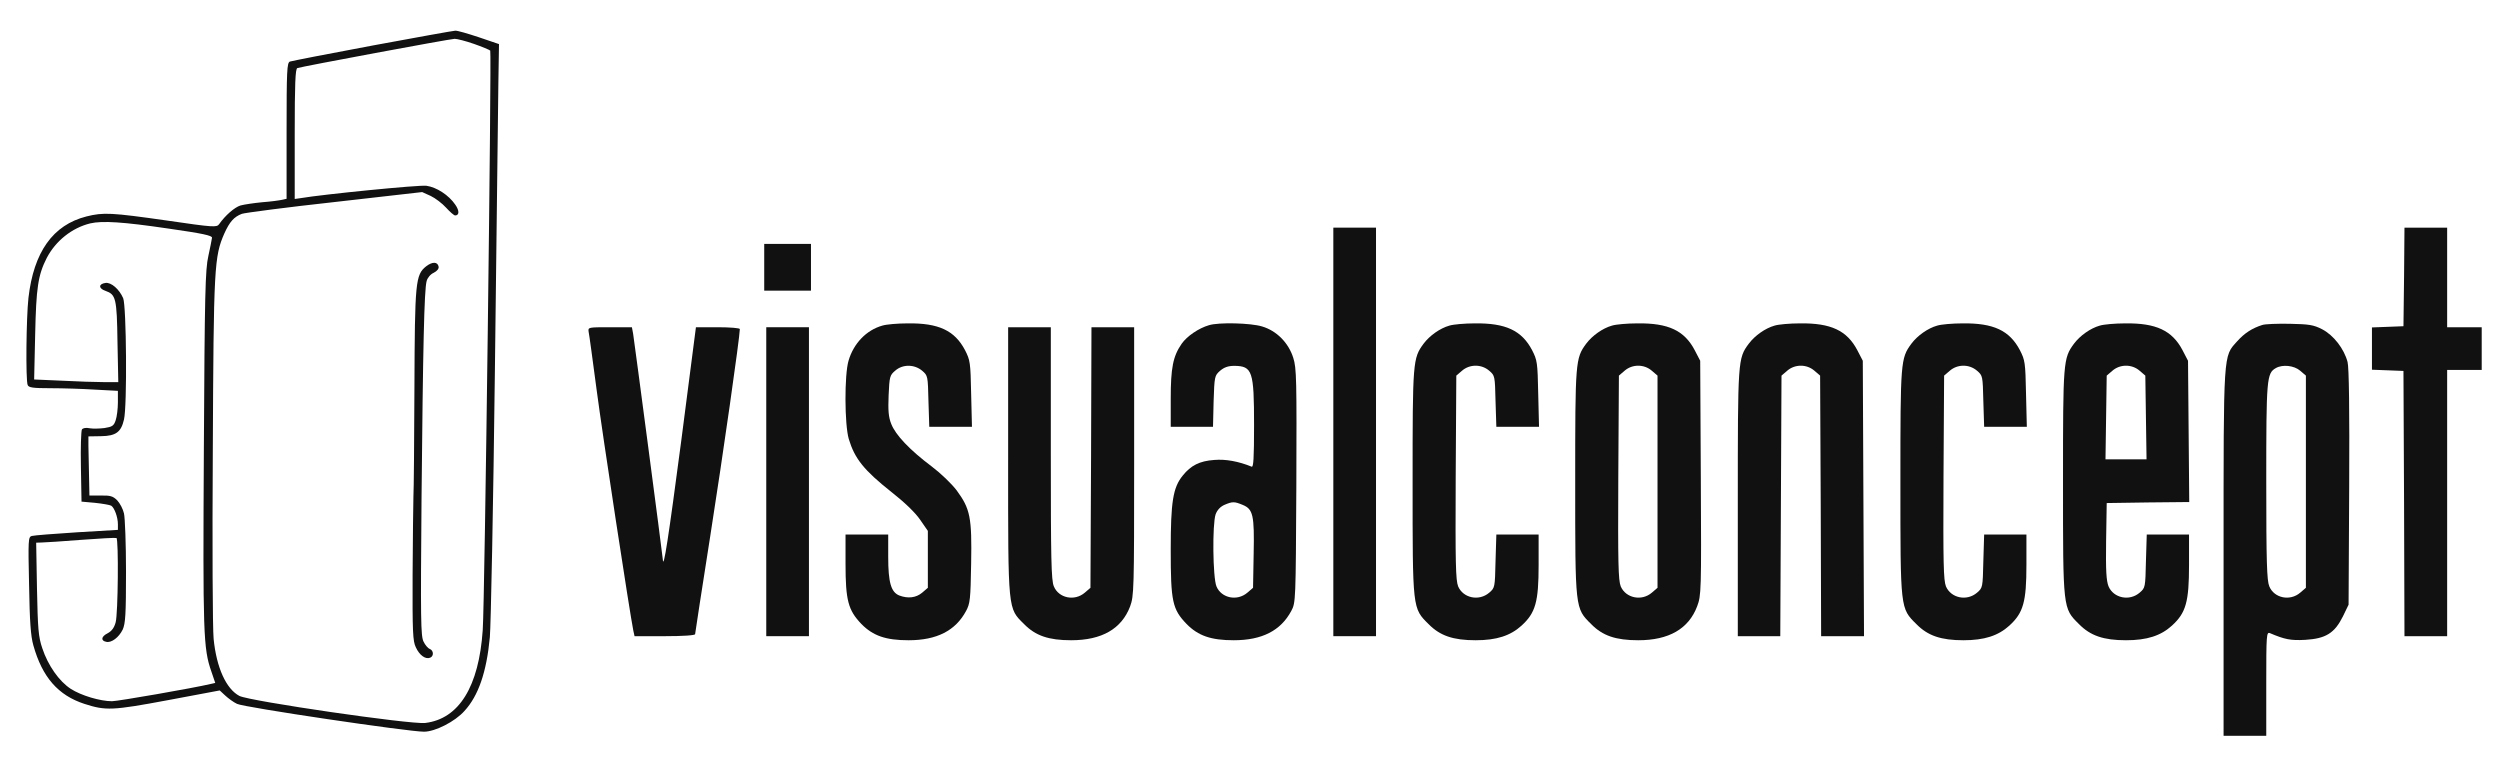
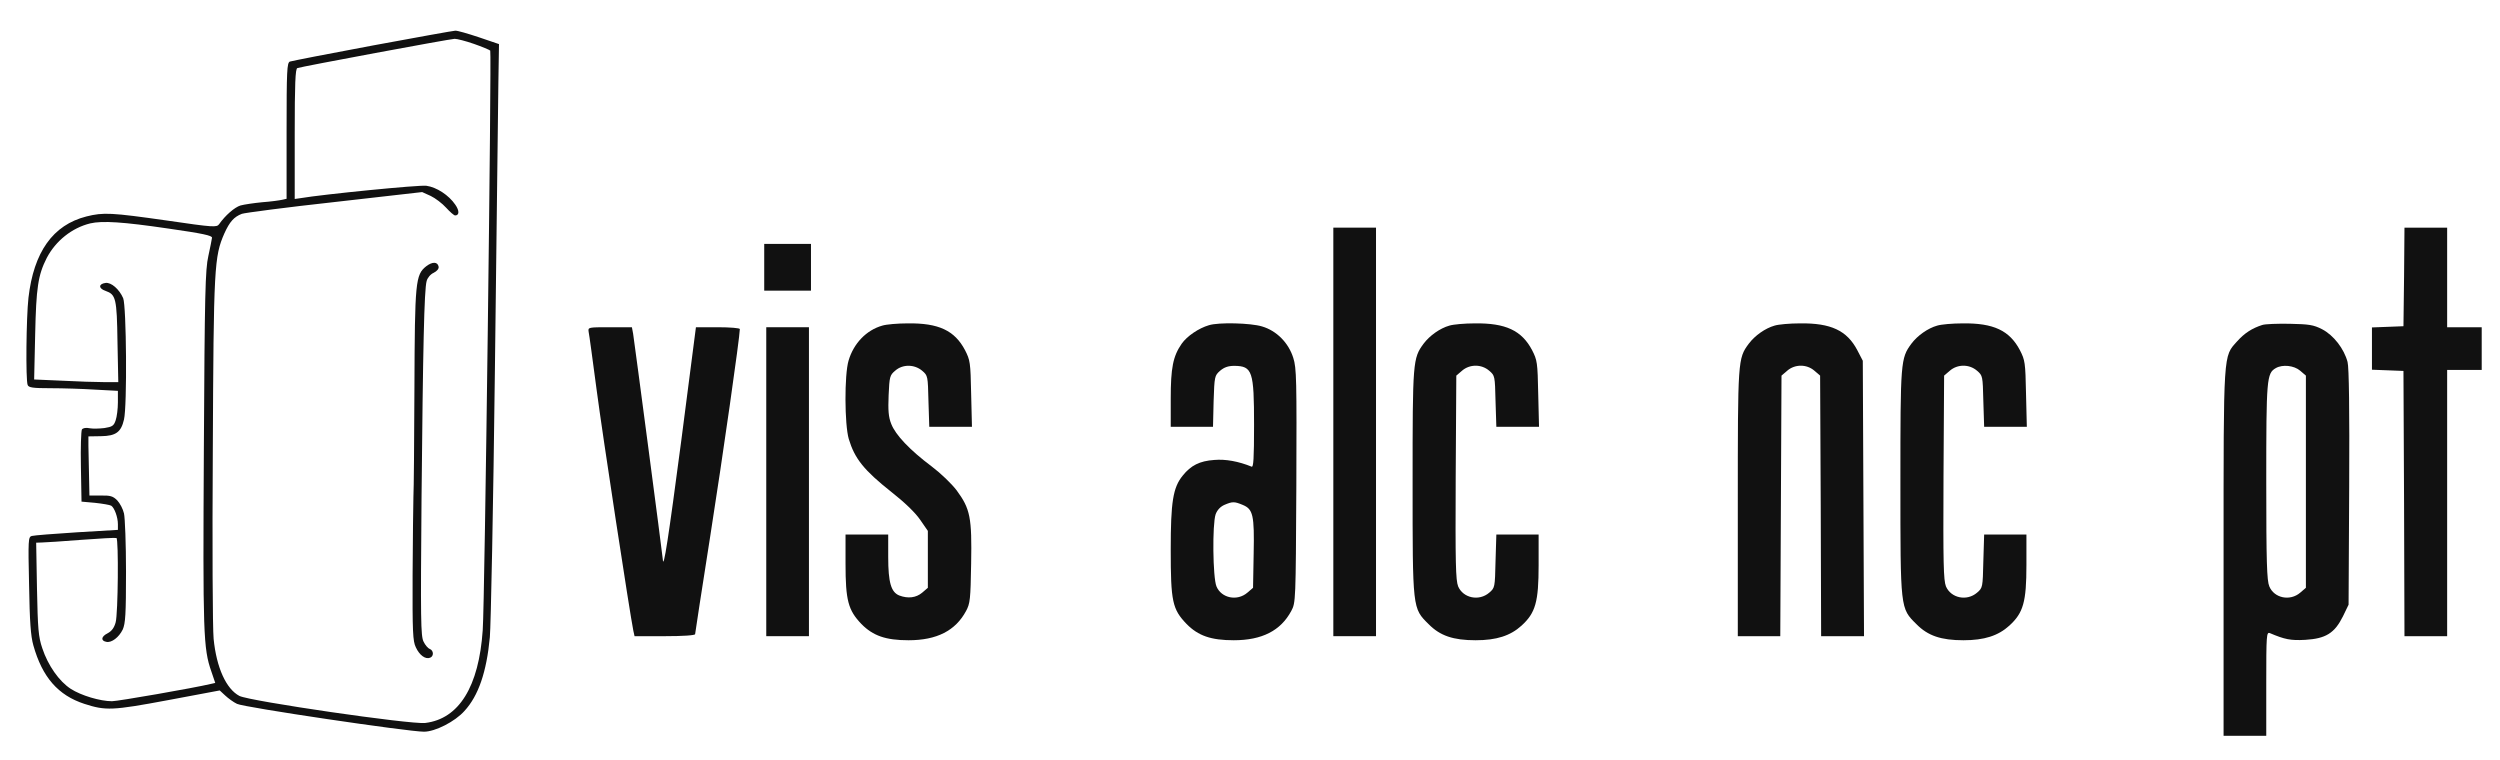
<svg xmlns="http://www.w3.org/2000/svg" version="1.0" width="1230pt" height="374pt" viewBox="0 0 1230 374" preserveAspectRatio="xMidYMid meet">
  <g transform="translate(0,374) scale(0.1,-0.1)" fill="#111" stroke="none">
    <path d="M1833 3516 c-215 -40 -398 -76 -407 -79 -14 -6 -16 -44 -16 -341 l0 -334 -22 -5 c-13 -3 -57 -9 -98 -12 -41 -4 -89 -11 -107 -16 -29 -9 -75 -49 -105 -92 -12 -16 -25 -16 -257 18 -274 39 -312 41 -396 20 -165 -42 -259 -175 -285 -400 -11 -98 -14 -404 -4 -429 5 -13 25 -16 113 -16 58 0 157 -3 219 -7 l112 -6 0 -57 c0 -31 -5 -71 -11 -88 -9 -27 -17 -32 -55 -38 -25 -3 -58 -4 -73 -1 -18 4 -33 1 -38 -6 -4 -7 -7 -89 -5 -183 l3 -172 67 -6 c37 -4 72 -10 79 -14 16 -10 33 -57 33 -91 l0 -28 -202 -12 c-112 -7 -211 -15 -222 -18 -17 -5 -18 -18 -13 -241 3 -181 8 -251 21 -297 44 -157 122 -246 251 -288 105 -34 137 -33 410 18 l256 48 27 -25 c15 -14 41 -33 58 -41 32 -17 843 -137 920 -137 55 0 153 50 199 102 69 75 109 192 125 363 5 55 17 651 25 1325 8 674 16 1308 17 1409 l3 184 -100 34 c-54 18 -106 33 -115 32 -8 0 -191 -33 -407 -73z m499 8 c40 -14 76 -29 80 -33 7 -7 -27 -2719 -37 -2851 -19 -279 -117 -437 -283 -457 -73 -8 -862 107 -914 133 -65 34 -113 139 -127 281 -5 49 -7 466 -4 928 4 904 7 953 57 1067 26 57 47 81 86 96 14 5 219 32 456 58 l431 49 42 -19 c23 -11 57 -37 76 -58 19 -21 39 -38 44 -38 21 0 22 23 1 53 -32 47 -92 86 -142 93 -35 5 -508 -42 -620 -61 l-28 -4 0 320 c0 246 3 321 13 324 18 7 748 143 774 144 12 0 55 -11 95 -25z m-1507 -908 c174 -25 220 -35 218 -46 -1 -8 -9 -49 -18 -90 -15 -66 -18 -181 -22 -948 -5 -909 -3 -982 37 -1096 l19 -56 -22 -5 c-84 -20 -457 -85 -486 -85 -58 0 -152 28 -203 61 -57 37 -112 115 -140 200 -19 56 -22 94 -26 292 l-4 227 29 1 c15 0 102 6 193 13 91 7 168 11 173 9 11 -6 8 -373 -4 -415 -7 -26 -19 -43 -40 -54 -32 -16 -34 -37 -5 -42 25 -5 61 22 80 61 13 30 16 73 16 284 0 136 -5 266 -10 287 -5 22 -20 50 -33 64 -21 21 -34 25 -81 24 l-56 0 -2 99 c-1 54 -2 120 -3 146 l0 46 62 1 c73 1 99 20 113 82 16 66 12 559 -4 597 -19 44 -59 79 -87 75 -35 -5 -35 -27 0 -39 51 -18 56 -36 59 -251 l4 -198 -70 0 c-38 0 -131 3 -207 7 l-137 6 5 221 c5 231 14 292 57 377 44 84 124 148 214 170 60 14 163 7 381 -25z" />
    <path d="M2097 2430 c-53 -42 -56 -76 -58 -598 -1 -262 -3 -504 -5 -537 -1 -33 -3 -205 -4 -383 -1 -282 1 -327 16 -357 18 -39 47 -60 70 -51 19 7 18 35 -1 43 -9 3 -23 19 -31 36 -14 27 -15 105 -10 711 7 735 13 1020 25 1063 4 16 19 34 35 41 16 8 26 20 24 30 -5 25 -31 25 -61 2z" />
    <path d="M6560 1615 l0 -1005 105 0 105 0 0 1005 0 1005 -105 0 -105 0 0 -1005z" />
    <path d="M11828 2378 l-3 -243 -77 -3 -78 -3 0 -104 0 -104 78 -3 77 -3 3 -652 2 -653 105 0 105 0 0 655 0 655 85 0 85 0 0 105 0 105 -85 0 -85 0 0 245 0 245 -105 0 -105 0 -2 -242z" />
    <path d="M3760 2425 l0 -115 115 0 115 0 0 115 0 115 -115 0 -115 0 0 -115z" />
    <path d="M4341 2138 c-78 -22 -141 -87 -166 -172 -21 -70 -20 -314 1 -386 29 -96 74 -153 209 -260 65 -51 118 -102 142 -137 l38 -55 0 -140 0 -140 -28 -24 c-30 -25 -69 -30 -112 -14 -41 16 -55 64 -55 190 l0 110 -105 0 -105 0 0 -143 c0 -181 13 -229 78 -297 57 -58 120 -80 232 -80 139 0 231 47 283 144 20 37 22 58 25 233 4 226 -4 269 -71 360 -25 33 -78 84 -123 118 -108 81 -178 155 -199 209 -14 35 -16 67 -13 142 4 91 6 98 32 120 37 33 95 32 133 0 28 -24 28 -26 31 -150 l4 -126 105 0 105 0 -4 163 c-3 154 -5 165 -30 214 -51 97 -130 134 -282 132 -50 0 -106 -5 -125 -11z" />
    <path d="M5948 2140 c-51 -15 -108 -54 -134 -91 -43 -62 -54 -119 -54 -271 l0 -138 104 0 104 0 3 126 c4 123 5 126 32 150 20 17 40 24 70 24 89 -1 97 -26 97 -291 0 -165 -3 -210 -12 -205 -64 26 -128 38 -184 33 -72 -5 -115 -27 -155 -77 -48 -59 -59 -129 -59 -365 0 -255 8 -292 78 -365 57 -58 120 -80 232 -80 139 0 231 47 283 144 22 41 22 47 25 615 2 524 1 580 -15 630 -23 74 -82 134 -154 155 -56 17 -213 21 -261 6z m166 -884 c51 -21 58 -50 54 -241 l-3 -167 -28 -24 c-50 -43 -128 -27 -152 31 -18 43 -21 305 -4 355 8 21 23 37 43 46 40 17 49 17 90 0z" />
-     <path d="M7131 2138 c-46 -13 -97 -49 -127 -89 -53 -72 -54 -88 -54 -679 0 -629 -1 -622 79 -701 56 -57 121 -79 231 -79 103 0 171 22 226 72 69 63 84 117 84 298 l0 150 -104 0 -104 0 -4 -131 c-3 -129 -3 -131 -31 -155 -50 -43 -128 -27 -153 31 -12 31 -14 112 -12 536 l3 501 28 24 c38 33 96 33 134 0 28 -24 28 -26 31 -150 l4 -126 105 0 105 0 -4 163 c-3 154 -5 165 -30 214 -51 97 -130 134 -282 132 -50 0 -106 -5 -125 -11z" />
-     <path d="M7931 2138 c-46 -13 -97 -49 -127 -89 -53 -72 -54 -88 -54 -679 0 -629 -1 -622 79 -701 56 -57 121 -79 231 -79 151 0 248 56 290 167 20 54 21 70 18 632 l-3 576 -27 52 c-51 97 -130 134 -282 132 -50 0 -106 -5 -125 -11z m196 -222 l28 -24 0 -522 0 -522 -28 -24 c-50 -43 -128 -27 -153 31 -12 31 -14 112 -12 536 l3 501 28 24 c38 33 96 33 134 0z" />
+     <path d="M7131 2138 c-46 -13 -97 -49 -127 -89 -53 -72 -54 -88 -54 -679 0 -629 -1 -622 79 -701 56 -57 121 -79 231 -79 103 0 171 22 226 72 69 63 84 117 84 298 l0 150 -104 0 -104 0 -4 -131 c-3 -129 -3 -131 -31 -155 -50 -43 -128 -27 -153 31 -12 31 -14 112 -12 536 l3 501 28 24 c38 33 96 33 134 0 28 -24 28 -26 31 -150 l4 -126 105 0 105 0 -4 163 c-3 154 -5 165 -30 214 -51 97 -130 134 -282 132 -50 0 -106 -5 -125 -11" />
    <path d="M8731 2138 c-46 -13 -97 -49 -127 -89 -54 -73 -54 -79 -54 -786 l0 -653 105 0 104 0 3 641 3 641 28 24 c38 33 96 33 134 0 l28 -24 3 -641 2 -641 105 0 106 0 -3 678 -3 677 -27 52 c-51 97 -130 134 -282 132 -50 0 -106 -5 -125 -11z" />
    <path d="M9531 2138 c-46 -13 -97 -49 -127 -89 -53 -72 -54 -88 -54 -679 0 -629 -1 -622 79 -701 56 -57 121 -79 231 -79 103 0 171 22 226 72 69 63 84 117 84 298 l0 150 -104 0 -104 0 -4 -131 c-3 -129 -3 -131 -31 -155 -50 -43 -128 -27 -153 31 -12 31 -14 112 -12 536 l3 501 28 24 c38 33 96 33 134 0 28 -24 28 -26 31 -150 l4 -126 105 0 105 0 -4 163 c-3 154 -5 165 -30 214 -51 97 -130 134 -282 132 -50 0 -106 -5 -125 -11z" />
-     <path d="M10331 2138 c-46 -13 -97 -49 -127 -89 -53 -72 -54 -88 -54 -679 0 -629 -1 -622 79 -701 56 -57 121 -79 231 -79 103 0 171 22 226 72 69 63 84 117 84 298 l0 150 -104 0 -104 0 -4 -131 c-3 -129 -3 -131 -31 -155 -50 -43 -128 -27 -153 31 -11 28 -14 76 -12 223 l3 187 203 3 203 2 -3 348 -3 347 -27 52 c-51 97 -130 134 -282 132 -50 0 -106 -5 -125 -11z m196 -222 l28 -24 3 -206 3 -206 -101 0 -101 0 3 206 3 206 28 24 c38 33 96 33 134 0z" />
    <path d="M11130 2141 c-50 -16 -87 -40 -123 -80 -69 -77 -67 -42 -67 -1043 l0 -898 105 0 105 0 0 256 c0 240 1 256 18 249 73 -31 102 -37 174 -33 101 6 144 33 185 115 l28 58 3 578 c2 379 -1 591 -8 616 -17 65 -69 132 -125 161 -43 22 -64 25 -160 27 -60 1 -121 -1 -135 -6z m187 -225 l28 -24 0 -522 0 -522 -28 -24 c-50 -43 -128 -27 -152 31 -12 28 -15 118 -15 515 0 508 2 533 47 559 33 19 90 13 120 -13z" />
    <path d="M2896 2108 c3 -13 20 -140 39 -283 29 -222 164 -1104 181 -1188 l6 -27 149 0 c88 0 149 4 149 10 0 5 34 224 75 486 61 388 145 977 145 1015 0 5 -49 9 -108 9 l-108 0 -72 -557 c-63 -478 -88 -643 -91 -585 -1 20 -140 1073 -146 1110 l-6 32 -108 0 c-107 0 -108 0 -105 -22z" />
    <path d="M3770 1370 l0 -760 105 0 105 0 0 760 0 760 -105 0 -105 0 0 -760z" />
-     <path d="M4960 1477 c0 -748 -2 -728 79 -808 56 -57 121 -79 231 -79 151 0 248 56 290 166 19 53 20 75 20 714 l0 660 -105 0 -105 0 -2 -641 -3 -641 -28 -24 c-50 -43 -128 -27 -152 31 -13 29 -15 135 -15 655 l0 620 -105 0 -105 0 0 -653z" />
  </g>
</svg>